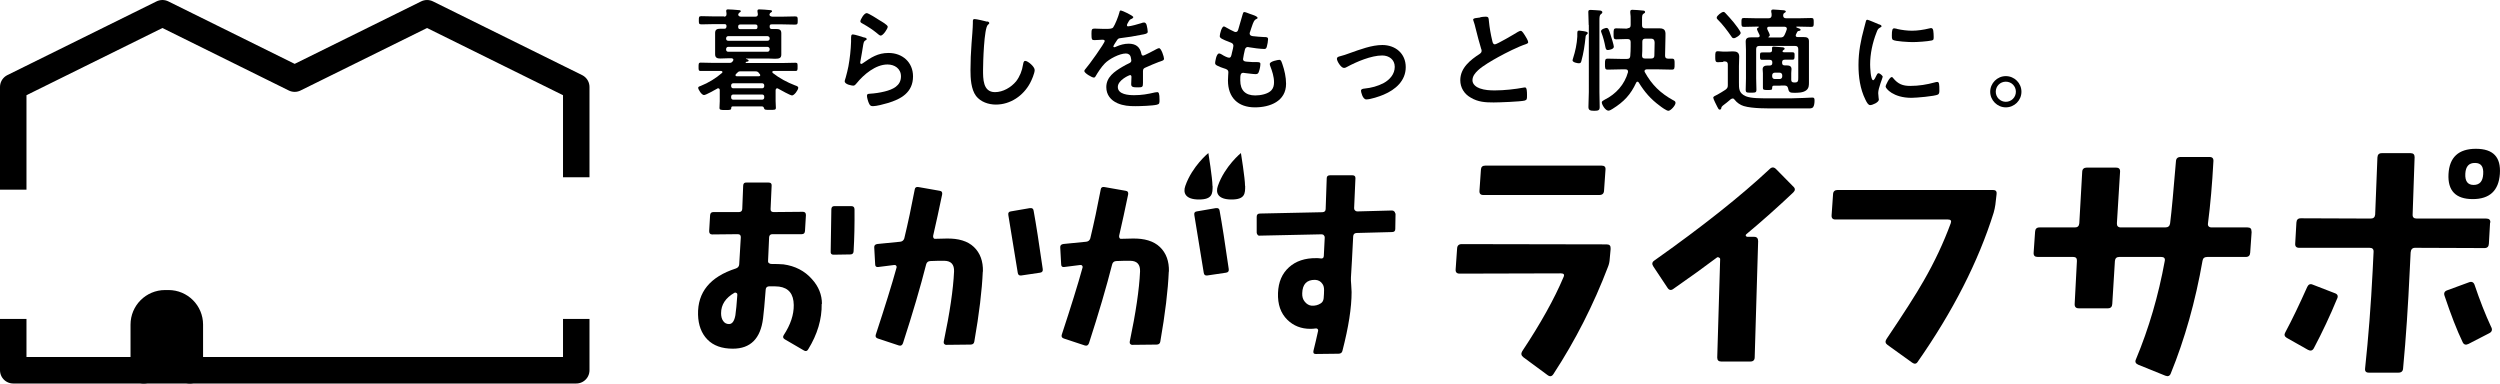
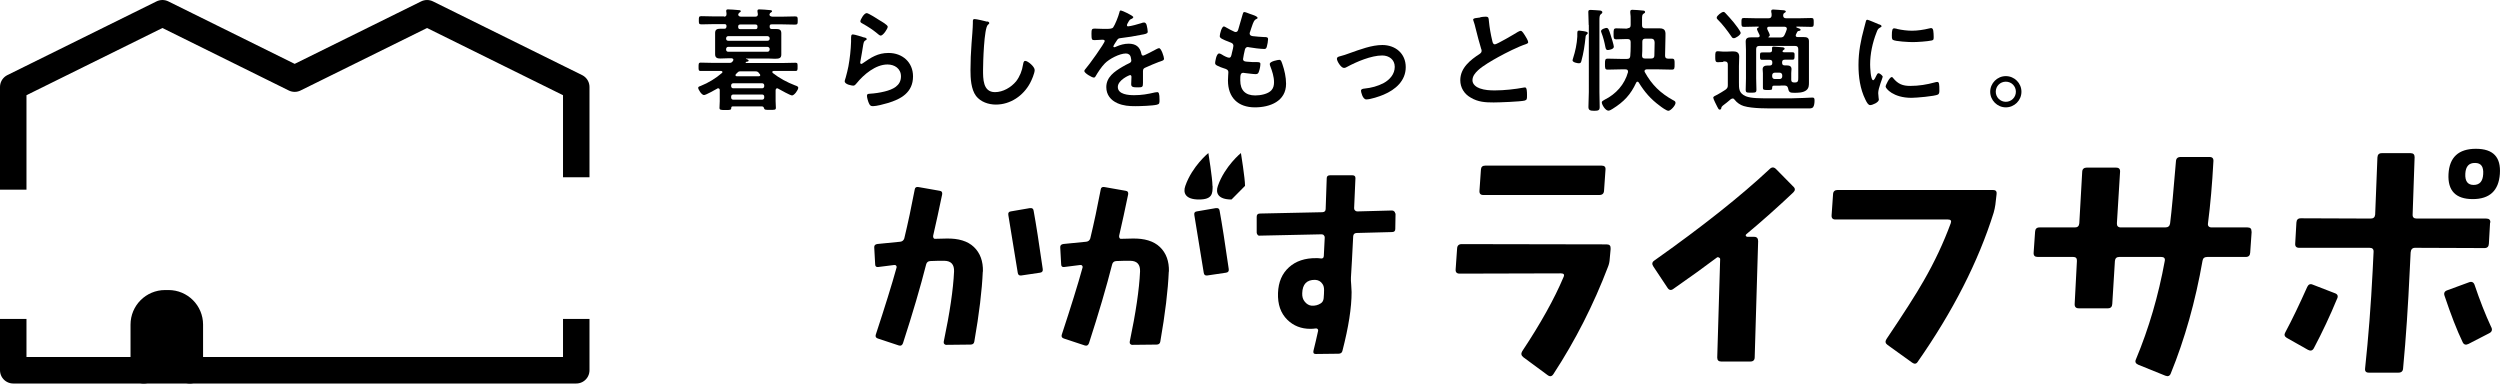
<svg xmlns="http://www.w3.org/2000/svg" viewBox="0 0 188.85 28.97">
  <defs>
    <style>.d{stroke-linecap:round;}.d,.e{fill:none;stroke:#000;stroke-linejoin:round;stroke-width:2px;}</style>
  </defs>
  <g id="a" />
  <g id="b">
    <g id="c">
      <g>
        <g>
          <polyline class="e" points="1 24.09 1 27.97 43.53 27.97 43.53 24.09" />
          <polyline class="e" points="43.53 13.39 43.53 6.57 32.26 1 22.26 5.94 12.27 1 1 6.57 1 14.33" />
          <g>
            <path d="M14.34,27.97v-3.45c0-.89-.72-1.61-1.61-1.61h-.26c-.89,0-1.61,.72-1.61,1.61v3.45" />
            <path class="d" d="M14.34,27.97v-3.45c0-.89-.72-1.61-1.61-1.61h-.26c-.89,0-1.61,.72-1.61,1.61v3.45" />
          </g>
        </g>
        <g>
          <path d="M54.68,1.26c.14,0,.2-.05,.2-.19,0-.06,0-.13-.02-.19,0-.03,0-.05,0-.08,0-.08,.08-.09,.14-.09,.15,0,.59,.03,.76,.05,.06,0,.2,0,.2,.09,0,.04-.04,.06-.1,.1-.03,.02-.04,.03-.07,.07v.02l-.03,.08c.03,.11,.13,.14,.23,.14h1.06c.13,0,.2-.05,.2-.19l-.03-.19s0-.05,0-.08c0-.08,.08-.09,.15-.09,.14,0,.59,.03,.75,.05,.06,0,.2,0,.2,.09,0,.04-.04,.06-.09,.1-.04,.02-.05,.03-.08,.07v.02s-.02,.04-.03,.08c.03,.11,.14,.13,.23,.14h.72c.33,0,.66-.02,.99-.02,.2,0,.2,.07,.2,.31s0,.31-.2,.31c-.33,0-.66-.02-.99-.02h-.77c-.12,0-.16,.04-.16,.15v.02c0,.08,.02,.17,.13,.18,.11,0,.23,0,.34,0,.25,0,.41,.04,.41,.32,0,.14,0,.3,0,.44v.72c0,.15,0,.3,0,.45,0,.27-.15,.32-.48,.32-.15,0-.34-.02-.57-.02h-1.61s-.03,.02,0,.03c.06,.03,.19,.05,.19,.13,0,.06-.08,.08-.12,.08-.03,0-.05,0-.08,.03-.02,0-.03,.02-.03,.03,0,0,0,.03,.06,.04h2.74c.32,0,.65-.02,.98-.02,.16,0,.15,.09,.15,.31s0,.31-.15,.31c-.32,0-.65,0-.98,0h-.68c-.05,0-.1,.02-.1,.08,0,.03,.02,.04,.03,.07,.51,.4,1.09,.71,1.69,.94,.12,.04,.24,.08,.24,.18,0,.17-.3,.58-.47,.58-.13,0-.88-.42-1.04-.51-.03-.02-.05-.03-.08-.03-.08,0-.11,.07-.12,.14v.83c0,.17,.02,.33,.02,.5s-.09,.16-.45,.16c-.33,0-.41,0-.44-.11-.03-.09-.05-.15-.16-.15h-2.22c-.06,0-.09,.03-.1,.09,0,.19-.08,.18-.44,.18-.34,0-.45,0-.45-.16s.02-.33,.02-.5v-.84c0-.07-.03-.14-.12-.14-.03,0-.05,0-.08,.03-.17,.09-.84,.48-.99,.48-.18,0-.44-.42-.44-.55,0-.08,.12-.12,.19-.14,.58-.23,1.15-.58,1.61-.98,.03-.02,.03-.03,.03-.07,0-.06-.05-.08-.1-.08h-.57c-.32,0-.65,0-.97,0-.17,0-.16-.09-.16-.33,0-.2,0-.3,.16-.3,.32,0,.65,.02,.97,.02h1.2c.11,0,.17-.02,.24-.11l.03-.04s.03-.05,.03-.08c0-.11-.13-.12-.15-.12h-.19c-.22,0-.44,.02-.66,.02s-.38-.06-.38-.32c0-.14,0-.27,0-.45v-.72c0-.18,0-.31,0-.44,0-.26,.15-.32,.39-.32,.11,0,.22,0,.33,0,.1,0,.13-.08,.14-.17v-.03c0-.11-.05-.15-.16-.15h-.73c-.33,0-.67,.02-1,.02-.2,0-.2-.07-.2-.31s0-.31,.2-.31c.33,0,.67,.02,1,.02h.71Zm3.46,1.63c0-.09-.07-.15-.16-.16h-2.97c-.1,0-.15,.07-.16,.16v.03c0,.1,.06,.16,.16,.16h2.97c.09,0,.16-.06,.16-.16v-.03Zm-3.13,.65c-.1,0-.15,.07-.16,.16v.05c0,.09,.06,.16,.16,.16h2.97c.09,0,.15-.07,.16-.16v-.05c0-.09-.07-.15-.16-.16h-2.97Zm2.72,2.91c0-.09-.06-.16-.16-.16h-2.18c-.1,0-.16,.07-.16,.16v.05c0,.1,.06,.17,.16,.17h2.18c.1,0,.16-.07,.16-.17v-.05Zm-2.34,.69c-.1,0-.16,.06-.16,.16v.07c0,.09,.06,.16,.16,.16h2.18c.1,0,.16-.07,.16-.16v-.07c0-.1-.06-.16-.16-.16h-2.18Zm.57-1.75c-.12,0-.16,0-.25,.09-.04,.04-.08,.08-.12,.12-.02,.03-.03,.05-.03,.08,0,.07,.05,.08,.1,.08h1.66s.11,0,.11-.08c0-.03-.02-.05-.03-.08-.03-.03-.07-.07-.09-.11-.08-.08-.13-.1-.25-.1h-1.09Zm1.12-3.19c.08,0,.14-.03,.14-.16v-.03c0-.11-.04-.16-.16-.16h-1.14c-.1,0-.16,.04-.16,.16,0,.1,.02,.19,.14,.19h1.17Z" />
          <path d="M65.32,2.83c.06,.03,.15,.05,.15,.12,0,.05-.04,.08-.08,.09-.14,.08-.14,.16-.18,.33-.07,.39-.12,.79-.2,1.18,0,.05-.03,.13-.03,.18s.03,.1,.08,.1c.04,0,.08-.03,.11-.05,.63-.44,1.14-.78,1.95-.78,1.05,0,1.85,.7,1.85,1.77,0,1.21-.9,1.72-1.93,2.02-.26,.08-.84,.23-1.1,.23-.19,0-.24-.08-.31-.24-.06-.13-.14-.41-.14-.55,0-.14,.1-.14,.21-.15,.37-.02,.77-.08,1.13-.17,.6-.15,1.23-.42,1.23-1.14,0-.59-.48-.9-1.02-.9-.89,0-1.79,.75-2.33,1.42-.07,.08-.14,.18-.25,.18-.08,0-.65-.08-.65-.33,0-.08,.06-.21,.08-.3,.08-.27,.14-.55,.2-.83,.11-.61,.18-1.23,.2-1.85,0-.07,0-.13,0-.19,0-.25,0-.37,.14-.37,.13,0,.72,.19,.87,.24Zm.15-1.84c.13,0,.82,.44,.97,.54,.13,.08,.62,.35,.62,.49,0,.15-.35,.67-.53,.67-.09,0-.2-.12-.27-.17-.32-.27-.71-.52-1.07-.72-.08-.05-.2-.09-.2-.19,0-.11,.27-.62,.48-.62Z" />
          <path d="M74.56,1.62c.06,0,.17,.04,.17,.12,0,.06-.05,.08-.1,.13-.3,.22-.37,2.91-.37,3.4,0,.66-.02,1.69,.9,1.69,.61,0,1.22-.36,1.6-.82,.28-.37,.45-.8,.52-1.26,.03-.14,.04-.28,.17-.28,.19,0,.71,.43,.71,.69,0,.24-.23,.77-.35,.99-.51,.95-1.48,1.62-2.58,1.62-.56,0-1.15-.2-1.5-.65-.38-.51-.42-1.33-.42-1.95,0-.67,.03-1.34,.08-2.01,.03-.39,.1-1.21,.1-1.55v-.09c0-.13,0-.21,.13-.21,.14,0,.79,.15,.96,.2Z" />
          <path d="M85.59,1.32c0,.05-.06,.08-.1,.1-.14,.05-.17,.09-.28,.29-.03,.04-.08,.14-.08,.2,0,.06,.04,.08,.09,.08,.17,0,.81-.18,.99-.24,.06-.03,.15-.05,.21-.05,.14,0,.19,.14,.21,.25,.03,.11,.07,.34,.07,.46,0,.14-.27,.18-.45,.21-.54,.11-1.07,.2-1.61,.26-.14,.02-.17,.03-.25,.14-.05,.07-.29,.43-.29,.49,0,.03,.03,.06,.07,.06,.05,0,.11-.03,.15-.05,.29-.13,.61-.22,.93-.22,.54,0,.86,.23,.97,.76,.02,.08,.04,.14,.13,.14,.1,0,.86-.41,.99-.48,.06-.03,.15-.08,.22-.08,.16,0,.37,.65,.37,.8,0,.1-.09,.14-.25,.19-.03,.02-.08,.03-.12,.04-.34,.13-.67,.27-1,.42-.15,.06-.22,.11-.22,.28v.11c0,.26,0,.52,0,.78,0,.31-.04,.34-.37,.34-.37,0-.52-.02-.52-.24,0-.19,.02-.37,.02-.55,0-.08-.03-.14-.11-.14-.04,0-.92,.37-.92,.9,0,.57,.82,.62,1.23,.62,.57,0,1.03-.08,1.58-.21,.05,0,.11-.02,.17-.02,.11,0,.17,.09,.17,.58,0,.25,0,.32-.2,.37-.32,.08-1.27,.11-1.63,.11-.48,0-.89-.03-1.34-.22-.52-.23-.85-.64-.85-1.22,0-.76,.62-1.18,1.21-1.53,.17-.1,.35-.2,.53-.28,.08-.04,.15-.09,.15-.2,0-.06-.03-.18-.04-.24-.04-.19-.18-.29-.37-.29-.48,0-1.26,.41-1.59,.75-.25,.25-.54,.69-.71,.99-.03,.04-.06,.08-.12,.08-.15,0-.72-.34-.72-.49,0-.07,.07-.14,.11-.19,.2-.21,1.43-1.92,1.43-2.08,0-.08-.07-.1-.19-.1-.14,0-.33,.03-.59,.03-.19,0-.22-.04-.22-.48,0-.34,.03-.39,.25-.39,.14,0,.37,.02,.61,.02h.25c.22,0,.45,0,.53-.11,.14-.19,.4-.85,.46-1.1,.02-.09,.03-.18,.12-.18,.08,0,.95,.39,.95,.52Z" />
          <path d="M95.02,1.33s-.03,.07-.08,.09c-.12,.06-.18,.07-.3,.37-.08,.2-.14,.42-.21,.62-.02,.04-.03,.08-.03,.12,0,.14,.11,.18,.23,.2,.29,.03,.58,.06,.87,.07,.16,0,.29,0,.29,.16,0,.13-.05,.42-.09,.55-.03,.12-.07,.19-.19,.19-.25,0-.91-.08-1.16-.13-.03,0-.05-.02-.08-.02-.14,0-.2,.09-.23,.2-.03,.1-.14,.64-.14,.71,0,.18,.18,.19,.3,.2,.25,.03,.51,.03,.76,.03,.23,0,.25,.06,.25,.14,0,.17-.05,.41-.11,.57-.04,.13-.09,.2-.24,.2-.2,0-.59-.06-.8-.08-.03,0-.11-.02-.14-.02-.23,0-.23,.21-.23,.58,0,.74,.39,1.13,1.13,1.13,.38,0,.97-.1,1.23-.4,.15-.17,.19-.38,.19-.6,0-.42-.14-.84-.29-1.23-.02-.04-.03-.1-.03-.15,0-.2,.63-.31,.72-.31,.14,0,.16,.14,.23,.32,.16,.46,.28,.99,.28,1.49,0,1.32-1.22,1.78-2.35,1.78-1.28,0-2.04-.74-2.04-2.03,0-.21,.03-.54,.03-.62,0-.19-.14-.24-.34-.3-.17-.05-.34-.12-.5-.2-.09-.05-.16-.09-.16-.2,0-.05,.08-.72,.3-.72,.08,0,.15,.05,.21,.08,.11,.08,.42,.24,.54,.24,.14,0,.17-.12,.22-.37,.02-.09,.05-.2,.08-.33,0-.06,.03-.14,.03-.19,0-.19-.15-.24-.27-.28-.59-.23-.76-.31-.76-.46,0-.14,.14-.73,.31-.73,.06,0,.14,.06,.2,.09,.25,.14,.32,.18,.58,.3,.04,.02,.07,.03,.11,.03,.14,0,.17-.11,.2-.2,.08-.29,.26-.89,.33-1.14,.03-.09,.04-.17,.13-.17,.06,0,.27,.08,.42,.14,.14,.05,.58,.17,.58,.31Z" />
          <path d="M101.19,4.26c.28-.07,.51-.15,.78-.25,.76-.27,1.65-.61,2.45-.61,.99,0,1.77,.64,1.77,1.67s-.77,1.7-1.67,2.08c-.3,.13-.99,.36-1.31,.36-.28,0-.4-.58-.4-.65,0-.14,.16-.16,.27-.17,.5-.05,1-.18,1.45-.42,.45-.25,.83-.67,.83-1.22s-.43-.86-.95-.86c-.82,0-1.93,.47-2.65,.86-.07,.04-.14,.08-.24,.08-.22,0-.53-.51-.53-.69,0-.11,.09-.15,.19-.18Z" />
          <path d="M111.82,1.3c.13-.02,.27-.04,.41-.04,.24,0,.22,.13,.24,.32,.05,.51,.14,1.02,.26,1.52,.03,.11,.05,.25,.2,.25,.15,0,1.51-.8,1.73-.94,.07-.03,.14-.08,.22-.08,.11,0,.25,.25,.31,.34,.07,.11,.25,.4,.25,.52,0,.08-.09,.11-.16,.14-.61,.2-1.52,.66-2.1,.98-.45,.25-1.17,.66-1.53,1-.22,.21-.42,.44-.42,.76,0,.31,.3,.52,.56,.61,.36,.13,.76,.15,1.13,.15,.71,0,1.53-.09,2.22-.22,.03,0,.05,0,.08,0,.12,0,.13,.35,.13,.53v.1c0,.22,0,.31-.18,.36-.32,.08-1.93,.14-2.34,.14-.63,0-1.18-.03-1.74-.37-.48-.27-.78-.75-.78-1.31,0-.93,.76-1.53,1.47-1.99,.08-.06,.14-.12,.14-.22,0-.07,0-.1-.03-.15-.1-.31-.34-1.21-.42-1.55-.05-.2-.09-.38-.16-.56,0-.03-.03-.07-.03-.1,0-.13,.28-.13,.55-.17Z" />
          <path d="M119.88,2.6c-.09,.06-.1,.11-.11,.23-.06,.59-.15,1.19-.31,1.77-.03,.11-.05,.18-.19,.18-.12,0-.48-.07-.48-.22,0-.04,.03-.12,.04-.16,.17-.52,.29-1.09,.32-1.63,0-.07,0-.12,0-.17,0-.2,0-.29,.13-.29,.05,0,.26,.03,.32,.04,.17,.03,.34,.05,.34,.15,0,.04-.03,.08-.08,.1Zm.13-.71c0-.24-.03-.86-.03-1,0-.14,.09-.14,.2-.14,.14,0,.48,.03,.64,.04,.08,0,.22,.03,.22,.14,0,.07-.07,.11-.12,.15-.09,.07-.1,.22-.1,.49V6.95c0,.38,.02,.76,.02,1.14,0,.24-.1,.28-.42,.28s-.43-.06-.43-.29c0-.37,.03-.76,.03-1.13V1.89Zm1.45,1.89c-.15,0-.16-.11-.19-.23-.07-.37-.16-.73-.3-1.09,0-.03-.03-.07-.03-.1,0-.17,.36-.25,.41-.25,.15,0,.19,.14,.32,.54,.05,.15,.24,.76,.24,.88,0,.2-.39,.25-.46,.25Zm1.48-1.65c.17,0,.24-.07,.24-.24v-.39c0-.19,0-.36-.03-.54v-.08c0-.12,.07-.14,.17-.14,.13,0,.68,.04,.81,.06,.07,0,.14,.03,.14,.11,0,.07-.05,.08-.11,.12-.11,.07-.12,.15-.12,.46v.42c0,.16,.07,.23,.24,.23h.43c.21,0,.43,0,.65,0,.48,0,.46,.28,.45,.63l-.03,1.44c0,.16,.08,.22,.23,.22,.09,0,.19,0,.28,0,.22,0,.21,.11,.21,.42s0,.41-.21,.41c-.32,0-.65-.02-.97-.02h-.93s-.16,0-.16,.13c0,.03,0,.06,.02,.08,.53,.96,1.18,1.59,2.14,2.12,.08,.04,.18,.08,.18,.2,0,.2-.37,.6-.54,.6-.14,0-.54-.29-.65-.38-.68-.5-1.15-1.04-1.59-1.76-.03-.03-.05-.06-.09-.06-.05,0-.08,.03-.1,.07-.42,.91-.93,1.45-1.78,1.98-.08,.05-.22,.14-.32,.14-.23,0-.5-.46-.5-.62,0-.09,.08-.13,.2-.2,.87-.43,1.52-1.15,1.78-2.09,0-.02,0-.03,0-.05,0-.12-.08-.16-.19-.16h-.37c-.32,0-.65,.02-.97,.02-.21,0-.21-.1-.21-.41s0-.42,.21-.42c.32,0,.65,.02,.97,.02h.48c.16,0,.23-.05,.25-.21,.02-.25,.03-.48,.03-.73v-.33c0-.16-.07-.23-.24-.23h-.11c-.24,0-.48,.02-.73,.02-.22,0-.21-.11-.21-.41,0-.32,0-.42,.21-.42,.25,0,.49,.02,.73,.02h.11Zm1.31,2.29h.48c.15,0,.24-.06,.24-.22l.02-.95c0-.1,0-.33-.26-.33h-.43c-.17,0-.24,.07-.24,.23v.34c0,.24,0,.48-.02,.71,0,.16,.07,.22,.22,.22Z" />
          <path d="M130.19,4.68c-.14,0-.3,.02-.42,.02-.2,0-.2-.13-.2-.41,0-.31,0-.42,.2-.42,.14,0,.28,.03,.42,.03h.2c.17,0,.34-.02,.51-.02,.29,0,.48,.08,.48,.4,0,.24-.02,.47-.02,.71v1.23c0,.46-.02,.82,.52,1.05,.4,.17,1.16,.15,1.61,.16,.33,0,.67,0,1,0,.58,0,1.16,0,1.73-.03,.13,0,.61-.03,.69-.03,.16,0,.16,.11,.16,.24,0,.14-.02,.38-.11,.49-.07,.08-.19,.09-.29,.09h-2.4c-.71,0-1.89,.02-2.55-.18-.26-.08-.51-.25-.68-.47-.04-.06-.08-.1-.16-.1-.05,0-.08,.03-.13,.05-.2,.17-.4,.34-.61,.49-.08,.07-.1,.1-.12,.21,0,.05-.05,.09-.11,.09-.08,0-.1-.05-.18-.2-.06-.12-.31-.6-.31-.7s.17-.16,.31-.23c.13-.06,.48-.29,.61-.37,.14-.11,.18-.17,.18-.35v-1.55c0-.17-.07-.24-.24-.24h-.11Zm.76-1.8c-.09,0-.14-.08-.18-.15-.28-.41-.66-.91-1.01-1.25-.05-.05-.08-.08-.08-.15,0-.14,.37-.43,.51-.43,.07,0,.11,.05,.16,.1,.2,.2,.43,.48,.62,.7,.11,.14,.52,.65,.52,.79,0,.14-.36,.4-.54,.4Zm3.54,3.59h-.42c-.14,0-.2,0-.2,.16s-.02,.17-.37,.17c-.29,0-.33-.03-.33-.18,0-.1,0-.2,0-.3v-.79c0-.1-.02-.2-.02-.3,0-.22,.17-.28,.37-.28h.16c.14,0,.2-.06,.2-.2v-.03c0-.14-.06-.2-.2-.2-.2,0-.38,0-.58,0-.16,0-.15-.12-.15-.28,0-.24,0-.28,.2-.28,.11,0,.27,0,.52,0,.13,0,.2-.05,.19-.19,0-.04,0-.1,0-.14,0-.09,.05-.11,.13-.11,.09,0,.51,.04,.62,.05,.07,0,.2,.02,.2,.11,0,.05-.04,.07-.1,.11-.02,.02-.06,.05-.06,.08,0,.06,.06,.08,.11,.08h.06c.2,0,.39,0,.58,0s.16,.12,.16,.28,0,.28-.15,.28c-.2,0-.39,0-.59,0-.14,0-.2,.06-.2,.2v.03c0,.14,.06,.2,.2,.2h.14c.2,0,.37,.05,.37,.28,0,.1-.02,.17-.02,.3v.37s0,.08,0,.13c0,.14,.05,.2,.2,.21h.08c.25,0,.25-.14,.25-.38V3.71c0-.16-.07-.24-.24-.24h-2.7c-.17,0-.24,.08-.24,.24v2.21c0,.29,.02,.57,.02,.86,0,.22-.09,.22-.41,.22s-.4,0-.4-.22c0-.29,.02-.57,.02-.86V3.76c0-.2-.02-.42-.02-.62,0-.28,.18-.32,.42-.32,.17,0,.33,0,.49,0,.08,0,.15-.03,.15-.12,0-.04-.05-.13-.07-.17-.06-.12-.14-.29-.14-.33,0-.07,.08-.11,.14-.14t0-.02s0-.03-.03-.03h-.15c-.31,0-.63,.02-.94,.02-.19,0-.19-.07-.19-.34,0-.25,0-.33,.18-.33,.32,0,.64,.02,.95,.02h.91c.16,0,.23-.06,.24-.22,0-.08,0-.18-.03-.26,0-.03,0-.05,0-.07,0-.1,.08-.11,.16-.11,.14,0,.55,.04,.71,.05,.08,0,.23,.02,.23,.1,0,.05-.06,.08-.11,.11-.08,.05-.08,.1-.09,.18,0,.16,.08,.22,.23,.22h.95c.31,0,.63-.02,.95-.02,.18,0,.18,.08,.18,.34s0,.33-.19,.33c-.31,0-.63-.02-.94-.02h-.15s-.04,0-.04,.03c0,.03,.06,.05,.08,.06,.1,.03,.25,.08,.25,.15s-.09,.08-.15,.09c-.05,0-.08,.03-.11,.08-.03,.06-.06,.12-.09,.18,0,.03-.02,.05-.02,.08,0,.08,.06,.12,.14,.12,.14,0,.29,0,.44,0,.24,0,.42,.03,.42,.31,0,.21,0,.42,0,.62v1.96c0,.17,0,.35,0,.53,0,.22,0,.43-.19,.59-.24,.2-.64,.2-.93,.2s-.4-.03-.45-.32c-.04-.15-.08-.21-.25-.23-.1,0-.21,0-.31,0Zm-.91-3.67s0,.03,.03,.03h.88c.16,0,.25-.04,.32-.2,.06-.12,.11-.25,.15-.37,0-.03,.02-.05,.02-.08,0-.12-.08-.15-.17-.16h-1.18c-.08,0-.14,.03-.14,.13,0,.05,.03,.09,.05,.14,.06,.11,.15,.3,.15,.37,0,.06-.05,.09-.09,.12,0,0-.02,.02-.02,.03Zm.29,2.97c0,.12,.08,.2,.2,.2h.36c.12,0,.2-.08,.2-.2v-.08c0-.12-.08-.2-.2-.2h-.36c-.12,0-.2,.08-.2,.2v.08Z" />
          <path d="M141.96,1.84c.07,.03,.17,.06,.17,.14,0,.05-.03,.06-.12,.11-.14,.08-.18,.15-.26,.37-.3,.76-.48,1.61-.48,2.41,0,.16,.03,1.19,.23,1.19,.08,0,.2-.25,.23-.33,.05-.11,.1-.2,.18-.2,.08,0,.31,.18,.31,.27,0,.08-.34,.85-.34,1.23,0,.08,.03,.28,.03,.36,0,.04,.02,.09,.02,.13,0,.21-.48,.42-.66,.42-.14,0-.25-.19-.36-.42-.4-.81-.52-1.72-.52-2.61,0-.99,.17-1.86,.43-2.81,.04-.14,.08-.28,.11-.42,.02-.08,.03-.19,.13-.19,.07,0,.78,.31,.9,.36Zm1.05,4.06c.37,.45,.72,.59,1.29,.59,.64,0,1.26-.1,1.87-.27,.04-.02,.13-.03,.18-.03,.14,0,.15,.2,.15,.64,0,.1,0,.25-.1,.31-.24,.13-1.67,.25-2.01,.25-1.38,0-1.95-.71-1.95-.85,0-.12,.3-.72,.46-.72,.05,0,.08,.04,.11,.08Zm.31-3.71c.35,.08,.76,.13,1.11,.13,.42,0,.88-.07,1.29-.17,.04,0,.1-.03,.15-.03,.12,0,.15,.1,.17,.2,.02,.15,.03,.31,.03,.46,0,.18,0,.25-.16,.28-.34,.07-1.07,.12-1.43,.12-.26,0-1.31-.05-1.49-.17-.09-.06-.08-.24-.08-.33,0-.41,.04-.54,.18-.54,.06,0,.15,.03,.22,.04Z" />
          <path d="M152.7,6.93c0,.65-.53,1.18-1.18,1.18s-1.18-.54-1.18-1.18,.53-1.18,1.18-1.18,1.18,.53,1.18,1.18Zm-1.94,0c0,.42,.34,.76,.76,.76s.76-.34,.76-.76-.33-.76-.76-.76-.76,.34-.76,.76Z" />
        </g>
        <g>
          <g>
            <path d="M121.67,18.78l-.07,.76c-.01,.23-.06,.44-.13,.61-1.09,2.86-2.46,5.56-4.12,8.1-.12,.19-.26,.22-.44,.09l-1.83-1.35c-.17-.13-.2-.28-.09-.46,1.38-2.08,2.42-3.94,3.12-5.6,.09-.19,.02-.28-.2-.28l-7.65,.02c-.22,0-.32-.11-.3-.33l.11-1.57c.01-.22,.13-.33,.35-.33l10.94,.02c.22,0,.32,.1,.3,.3Zm-.39-5.97l-.11,1.59c-.01,.22-.13,.33-.35,.33h-8.78c-.2,0-.3-.11-.28-.33l.11-1.59c.01-.2,.12-.3,.33-.3h8.78c.22,0,.32,.1,.3,.3Z" />
            <path d="M135.47,14.09c.15,.15,.15,.29,0,.44-1.16,1.1-2.35,2.16-3.55,3.16-.04,.03-.06,.07-.04,.13,.03,.04,.07,.07,.11,.07h.52c.2,0,.3,.11,.3,.33l-.26,8.76c0,.22-.11,.33-.33,.33h-2.2c-.2,0-.3-.1-.3-.3l.22-7.43c0-.06-.03-.1-.09-.13-.06-.03-.11-.03-.15,0-.9,.68-2,1.47-3.29,2.37-.17,.13-.32,.11-.44-.07l-1.07-1.61c-.13-.19-.11-.34,.07-.46,3.62-2.56,6.52-4.86,8.71-6.91,.16-.16,.32-.16,.48,0l1.31,1.33Z" />
            <path d="M150.82,14.68l-.09,.78c-.03,.2-.07,.41-.13,.61-1.16,3.7-3.08,7.46-5.75,11.28-.1,.15-.24,.16-.41,.04l-1.85-1.33c-.17-.12-.2-.26-.09-.44,1.32-1.96,2.26-3.43,2.81-4.4,.83-1.44,1.51-2.89,2.05-4.36,.07-.19,0-.28-.22-.28h-8.5c-.2,0-.3-.11-.28-.33l.11-1.59c.01-.2,.13-.31,.35-.31h11.72c.22,0,.31,.1,.28,.31Z" />
            <path d="M170.09,17.49l-.11,1.59c-.01,.22-.12,.33-.33,.33h-2.9c-.22,0-.34,.09-.37,.28-.54,3.08-1.34,5.92-2.4,8.52-.07,.19-.21,.25-.41,.17l-2.05-.83c-.2-.09-.26-.22-.17-.41,.97-2.32,1.7-4.81,2.18-7.45,.03-.19-.07-.28-.28-.28h-3.16c-.2,0-.31,.1-.33,.3l-.2,3.25c-.01,.22-.12,.33-.33,.33h-2.2c-.22,0-.32-.11-.31-.33l.17-3.25c.01-.2-.08-.3-.28-.3h-2.68c-.22,0-.32-.1-.31-.31l.11-1.59c.01-.22,.12-.33,.33-.33h2.68c.2,0,.31-.1,.33-.31l.22-3.9c.01-.2,.13-.31,.35-.31h2.2c.22,0,.32,.1,.31,.31l-.24,3.9c-.01,.2,.09,.31,.3,.31h3.35c.22,0,.34-.1,.37-.31,.12-.96,.26-2.52,.44-4.68,.01-.22,.13-.33,.35-.33h2.2c.2,0,.3,.11,.28,.33-.09,1.71-.23,3.28-.41,4.68-.03,.2,.07,.31,.28,.31h2.7c.22,0,.32,.1,.3,.3Z" />
            <path d="M176.55,22.55c-.54,1.31-1.13,2.56-1.76,3.75-.1,.19-.25,.23-.44,.13l-1.61-.91c-.17-.1-.21-.24-.11-.41,.52-.97,1.07-2.12,1.66-3.44,.09-.19,.23-.25,.41-.17l1.68,.65c.2,.07,.26,.21,.17,.41Zm11.55-5.73l-.09,1.59c-.01,.22-.12,.33-.33,.33l-5.25-.02c-.2,0-.31,.12-.33,.35l-.07,1.39c-.12,2.59-.28,5.04-.5,7.36-.01,.22-.13,.33-.35,.33h-2.24c-.22,0-.31-.11-.28-.33,.25-2.34,.44-4.79,.57-7.36,.01-.31,.04-.78,.07-1.44,.01-.2-.09-.3-.3-.3h-5.32c-.22,0-.32-.11-.3-.33l.09-1.57c.01-.22,.12-.33,.33-.33l5.29,.02c.2,0,.31-.1,.33-.3l.17-4.31c.01-.22,.12-.33,.33-.33h2.18c.2,0,.3,.1,.3,.3l-.15,4.34c-.01,.2,.09,.3,.31,.3h5.25c.22,0,.32,.1,.31,.3Zm.09,7.89c.1,.2,.05,.36-.15,.46l-1.57,.81c-.2,.1-.35,.06-.44-.13-.44-.91-.89-2.08-1.37-3.51-.07-.2,0-.34,.2-.41l1.66-.61c.2-.07,.34,0,.41,.2,.39,1.16,.81,2.23,1.26,3.2Zm.65-11.57c-.09,1.26-.77,1.9-2.05,1.9s-1.9-.63-1.83-1.9c.07-1.26,.76-1.9,2.07-1.9s1.9,.63,1.81,1.9Zm-1.26,.02c.04-.57-.16-.85-.61-.85-.46-.01-.71,.25-.74,.81-.03,.57,.18,.85,.63,.85s.69-.27,.72-.81Z" />
          </g>
          <g>
-             <path d="M62.07,22.95c.02,1.16-.32,2.3-1.02,3.44-.08,.14-.19,.17-.33,.08l-1.44-.84c-.13-.08-.16-.18-.08-.31,.52-.79,.77-1.55,.76-2.28-.01-.83-.38-1.29-1.11-1.39-.21-.02-.46-.03-.76-.02-.15,.01-.24,.09-.25,.25-.08,1.01-.14,1.74-.2,2.18-.19,1.52-.95,2.28-2.28,2.28-.83,0-1.47-.23-1.92-.69-.45-.46-.69-1.09-.71-1.88-.04-1.7,.91-2.86,2.86-3.49,.15-.05,.24-.16,.25-.31,.03-.46,.07-1.14,.12-2.03,.01-.17-.07-.25-.23-.25l-1.93,.02c-.15,0-.23-.08-.23-.25l.07-1.19c.01-.17,.09-.25,.25-.25h1.93c.15,0,.24-.08,.25-.23l.07-1.77c.01-.17,.09-.24,.25-.23h1.67c.17,0,.24,.08,.23,.23l-.08,1.77c-.01,.15,.07,.23,.23,.23l2.21-.02c.15,0,.23,.08,.23,.25l-.07,1.19c-.01,.17-.09,.25-.25,.25h-2.21c-.15,0-.24,.08-.25,.23l-.08,1.78c-.01,.07,0,.12,.06,.17,.05,.04,.11,.07,.17,.07,.37,0,.68,.01,.93,.03,.88,.12,1.6,.49,2.15,1.11,.51,.56,.76,1.19,.76,1.88Zm-6.38-.69c.01-.05,0-.1-.06-.13-.05-.03-.1-.04-.14-.02-.68,.39-1.02,.9-1.02,1.55,0,.24,.05,.44,.16,.59,.1,.15,.25,.23,.44,.23,.24,0,.4-.22,.48-.66,.05-.33,.1-.85,.15-1.57Zm8.86-6.44c.01,1.11-.01,2.17-.07,3.17-.01,.15-.09,.23-.25,.23l-1.27,.02c-.15,0-.23-.08-.21-.25,0-.08,.02-1.13,.05-3.17,0-.17,.08-.25,.23-.25h1.27c.17,0,.25,.08,.25,.25Z" />
            <path d="M74.24,20.51c-.06,1.42-.27,3.18-.64,5.29-.02,.15-.12,.23-.28,.23l-1.85,.02c-.06,0-.1-.02-.14-.07-.04-.04-.05-.1-.04-.17,.46-2.19,.72-3.96,.78-5.3,.02-.53-.22-.8-.73-.81-.35,0-.71,0-1.07,.02-.17,.01-.27,.1-.31,.26-.43,1.69-1.01,3.67-1.75,5.95-.06,.15-.15,.21-.3,.17l-1.6-.53c-.15-.05-.2-.15-.15-.3,.68-2.07,1.21-3.76,1.57-5.07,.01-.05,0-.1-.04-.14-.04-.04-.09-.05-.16-.04l-1.19,.15c-.15,.02-.23-.05-.23-.21l-.07-1.27c-.01-.15,.07-.24,.25-.26l1.72-.17c.15-.02,.25-.1,.3-.25,.28-1.16,.54-2.39,.79-3.7,.02-.15,.12-.21,.28-.18l1.59,.28c.17,.02,.23,.12,.2,.28-.23,1.12-.46,2.16-.68,3.12-.01,.07,0,.12,.03,.17,.03,.05,.08,.07,.13,.06,.28-.01,.56-.02,.84-.02,.91-.02,1.61,.19,2.08,.64,.47,.45,.7,1.07,.68,1.86Zm4.53-.17c.02,.15-.05,.24-.21,.26l-1.42,.21c-.15,.02-.24-.05-.26-.21-.08-.46-.31-1.91-.71-4.35-.03-.17,.03-.26,.18-.28l1.45-.25c.17-.02,.26,.04,.28,.2,.18,.98,.41,2.45,.69,4.41Z" />
            <path d="M88.29,20.51c-.06,1.42-.27,3.18-.64,5.29-.02,.15-.12,.23-.28,.23l-1.85,.02c-.06,0-.1-.02-.14-.07-.04-.04-.05-.1-.04-.17,.46-2.19,.72-3.96,.78-5.3,.02-.53-.22-.8-.73-.81-.35,0-.71,0-1.07,.02-.17,.01-.27,.1-.31,.26-.43,1.69-1.01,3.67-1.75,5.95-.06,.15-.15,.21-.3,.17l-1.6-.53c-.15-.05-.2-.15-.15-.3,.68-2.07,1.21-3.76,1.57-5.07,.01-.05,0-.1-.04-.14-.04-.04-.09-.05-.16-.04l-1.19,.15c-.15,.02-.23-.05-.23-.21l-.07-1.27c-.01-.15,.07-.24,.25-.26l1.72-.17c.15-.02,.25-.1,.3-.25,.28-1.16,.54-2.39,.79-3.7,.02-.15,.12-.21,.28-.18l1.59,.28c.17,.02,.23,.12,.2,.28-.23,1.12-.46,2.16-.68,3.12-.01,.07,0,.12,.03,.17,.03,.05,.08,.07,.13,.06,.28-.01,.56-.02,.84-.02,.91-.02,1.61,.19,2.08,.64,.47,.45,.7,1.07,.68,1.86Zm4.53-.17c.02,.15-.05,.24-.21,.26l-1.42,.21c-.15,.02-.24-.05-.26-.21-.08-.46-.31-1.91-.71-4.35-.03-.17,.03-.26,.18-.28l1.45-.25c.17-.02,.26,.04,.28,.2,.18,.98,.41,2.45,.69,4.41Z" />
            <path d="M105.42,16.09l-.02,1.21c0,.15-.08,.23-.25,.23l-2.68,.07c-.15,.01-.24,.09-.25,.25-.07,1.35-.12,2.39-.17,3.11-.01,.14,0,.33,.02,.55,.02,.28,.03,.46,.03,.55,0,1.18-.23,2.65-.69,4.43-.03,.15-.13,.23-.3,.23l-1.72,.02c-.15,0-.21-.08-.17-.25,.12-.48,.24-.99,.35-1.5,.01-.05,0-.1-.04-.14-.04-.04-.09-.05-.14-.04-.13,.02-.27,.03-.41,.03-.69,0-1.27-.23-1.73-.68-.51-.5-.74-1.17-.71-2.03,.03-.83,.31-1.47,.83-1.94,.52-.47,1.21-.7,2.06-.69,.11,0,.21,0,.31,.02,.17,.03,.25-.03,.26-.18,.02-.42,.04-.89,.07-1.4,0-.07-.02-.12-.07-.17-.04-.05-.1-.07-.17-.07l-4.66,.1c-.07,.01-.12,0-.17-.06-.04-.05-.07-.11-.07-.17v-1.19c0-.17,.08-.25,.25-.25l4.71-.1c.17-.01,.25-.09,.25-.25l.08-2.31c0-.15,.08-.23,.25-.23h1.69c.15,0,.23,.07,.23,.21l-.1,2.28c0,.07,.02,.12,.07,.17,.05,.04,.1,.07,.16,.07l2.63-.07c.07,0,.12,.02,.17,.07,.05,.04,.07,.1,.07,.17Zm-5.4,5.82c0-.2-.04-.35-.12-.46-.13-.2-.32-.3-.56-.31-.63-.01-.95,.33-.97,1.01-.01,.26,.05,.48,.2,.65,.14,.17,.31,.27,.5,.29,.26,.02,.5-.04,.71-.18,.12-.08,.19-.2,.21-.38,.02-.23,.03-.43,.03-.61Z" />
          </g>
          <g>
            <path d="M91.59,14.04c0-.57-.31-2.48-.31-2.48,0,0-1.22,.99-1.74,2.48-.19,.53,0,1.03,1.03,1.03s1.03-.46,1.03-1.03Z" />
-             <path d="M94.05,14.04c0-.57-.31-2.48-.31-2.48,0,0-1.22,.99-1.74,2.48-.19,.53,0,1.03,1.03,1.03s1.03-.46,1.03-1.03Z" />
+             <path d="M94.05,14.04c0-.57-.31-2.48-.31-2.48,0,0-1.22,.99-1.74,2.48-.19,.53,0,1.03,1.03,1.03Z" />
          </g>
        </g>
      </g>
    </g>
  </g>
</svg>